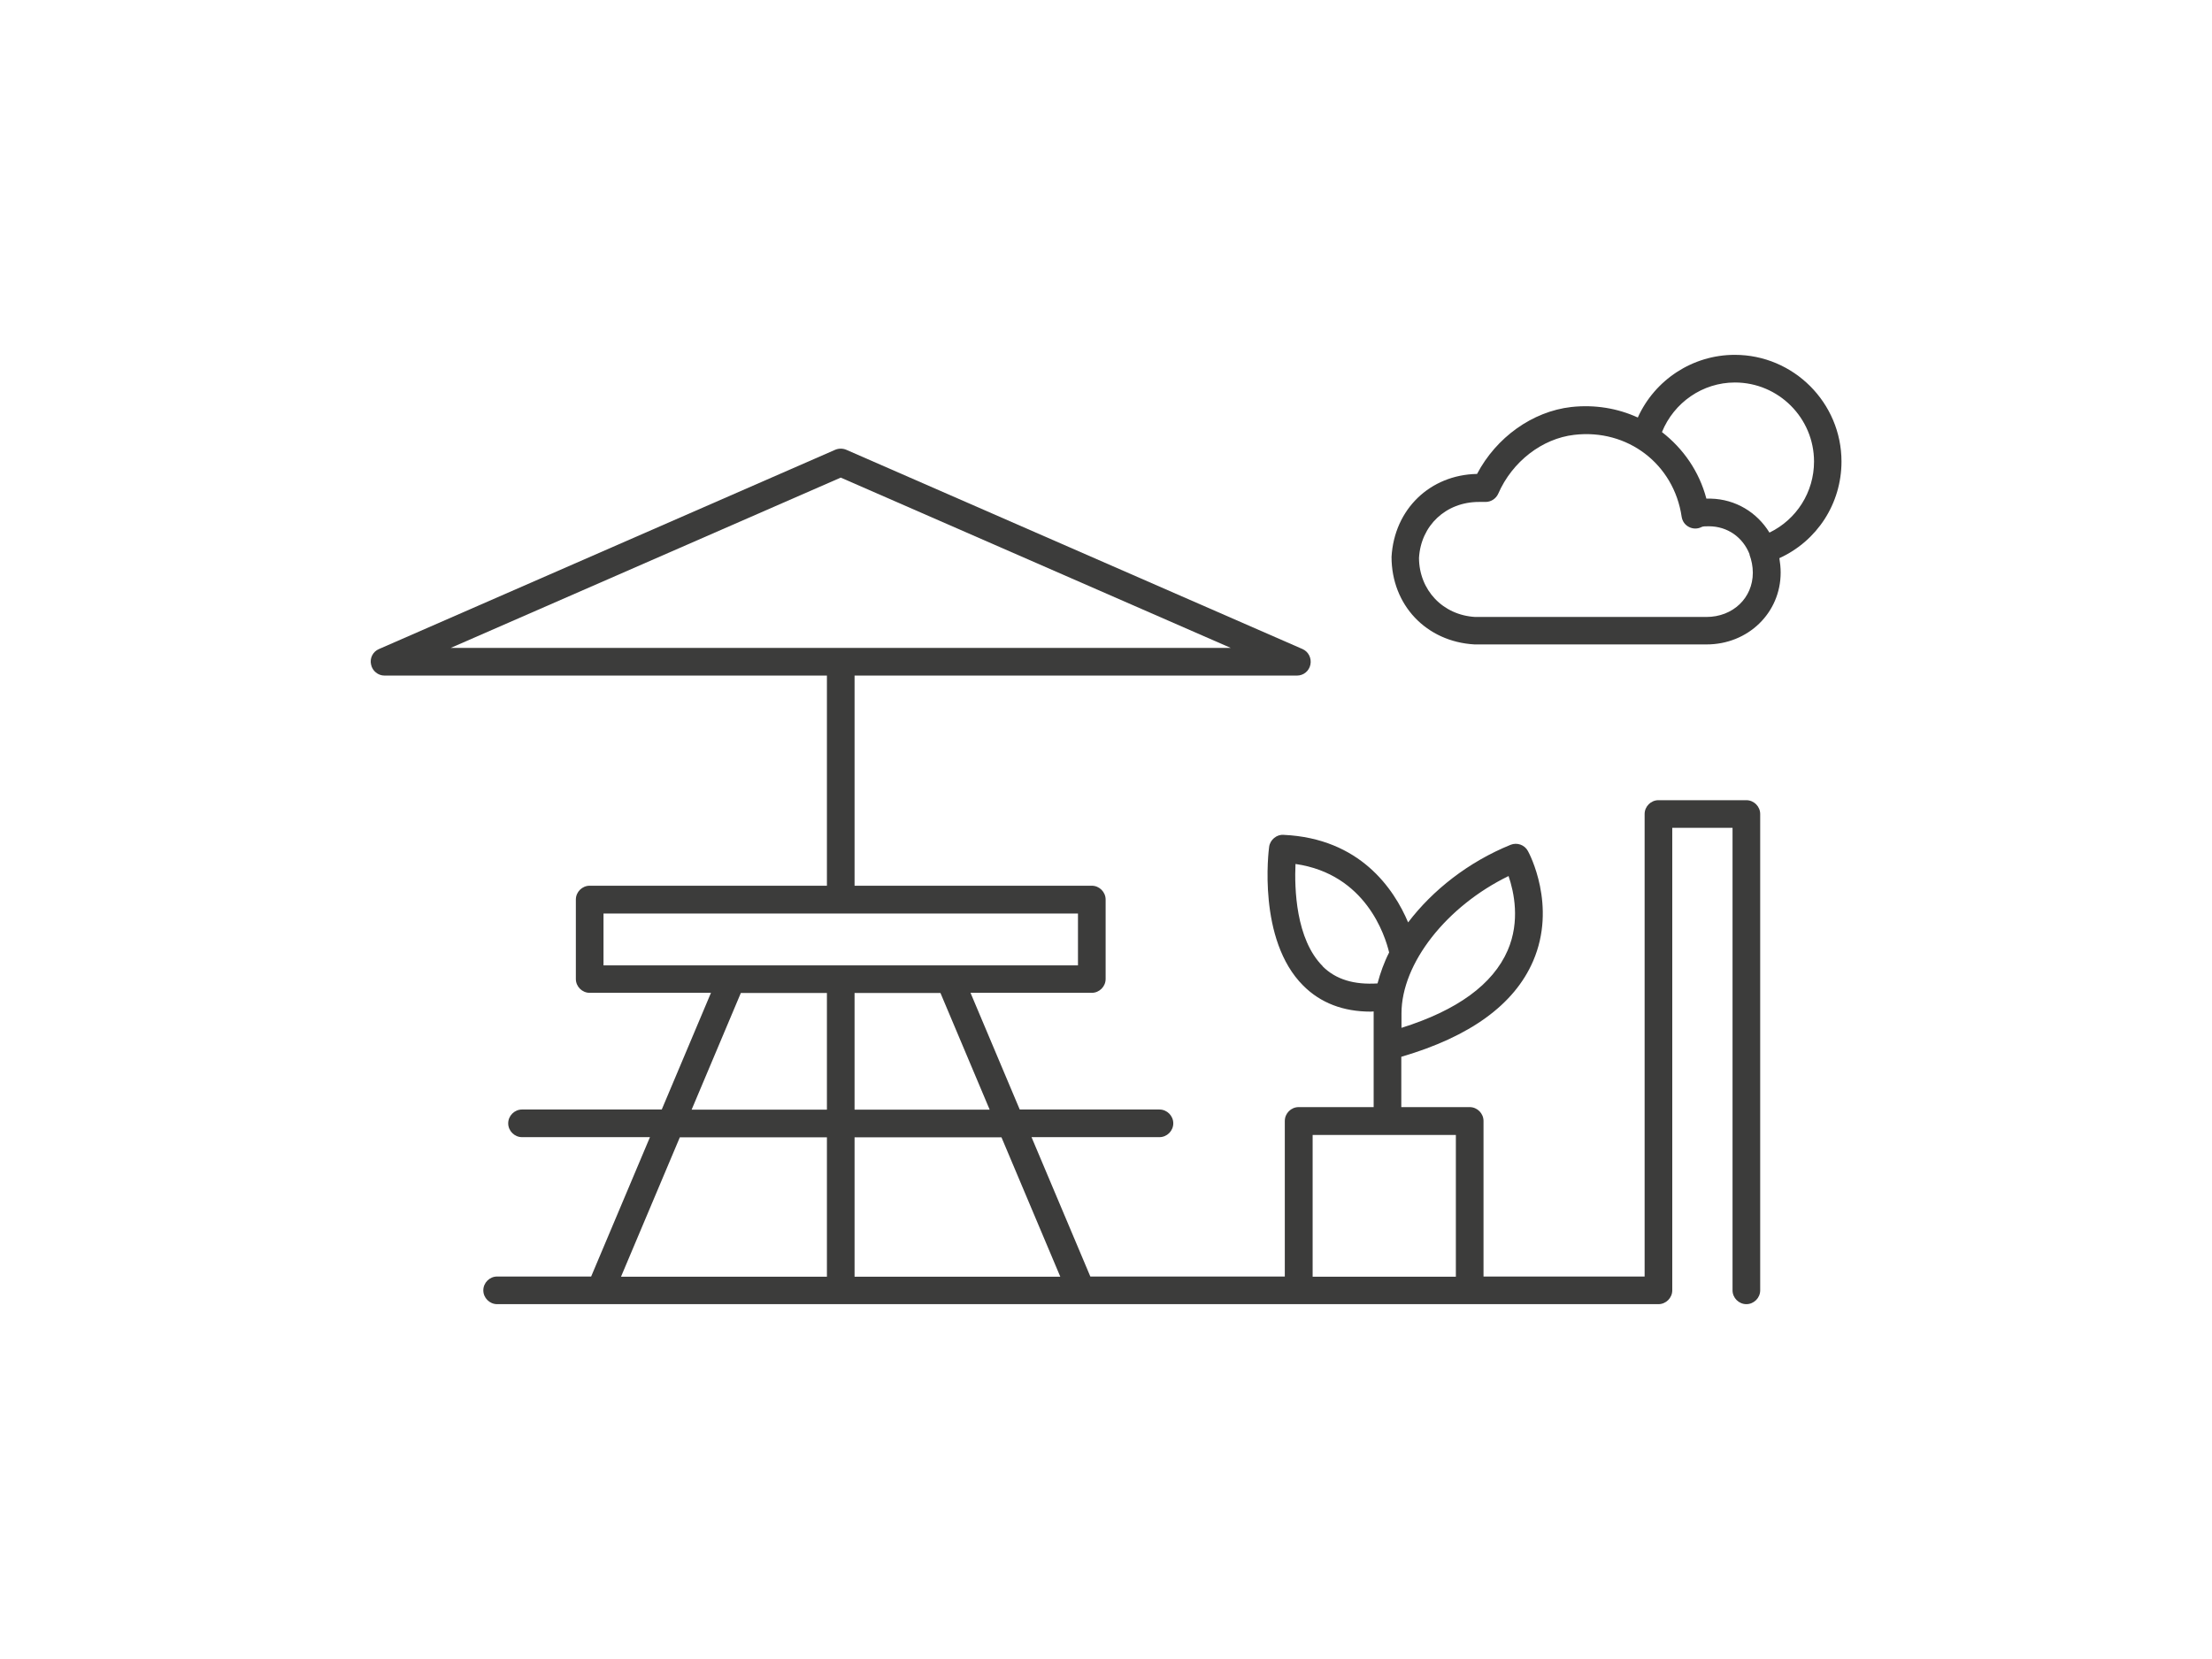
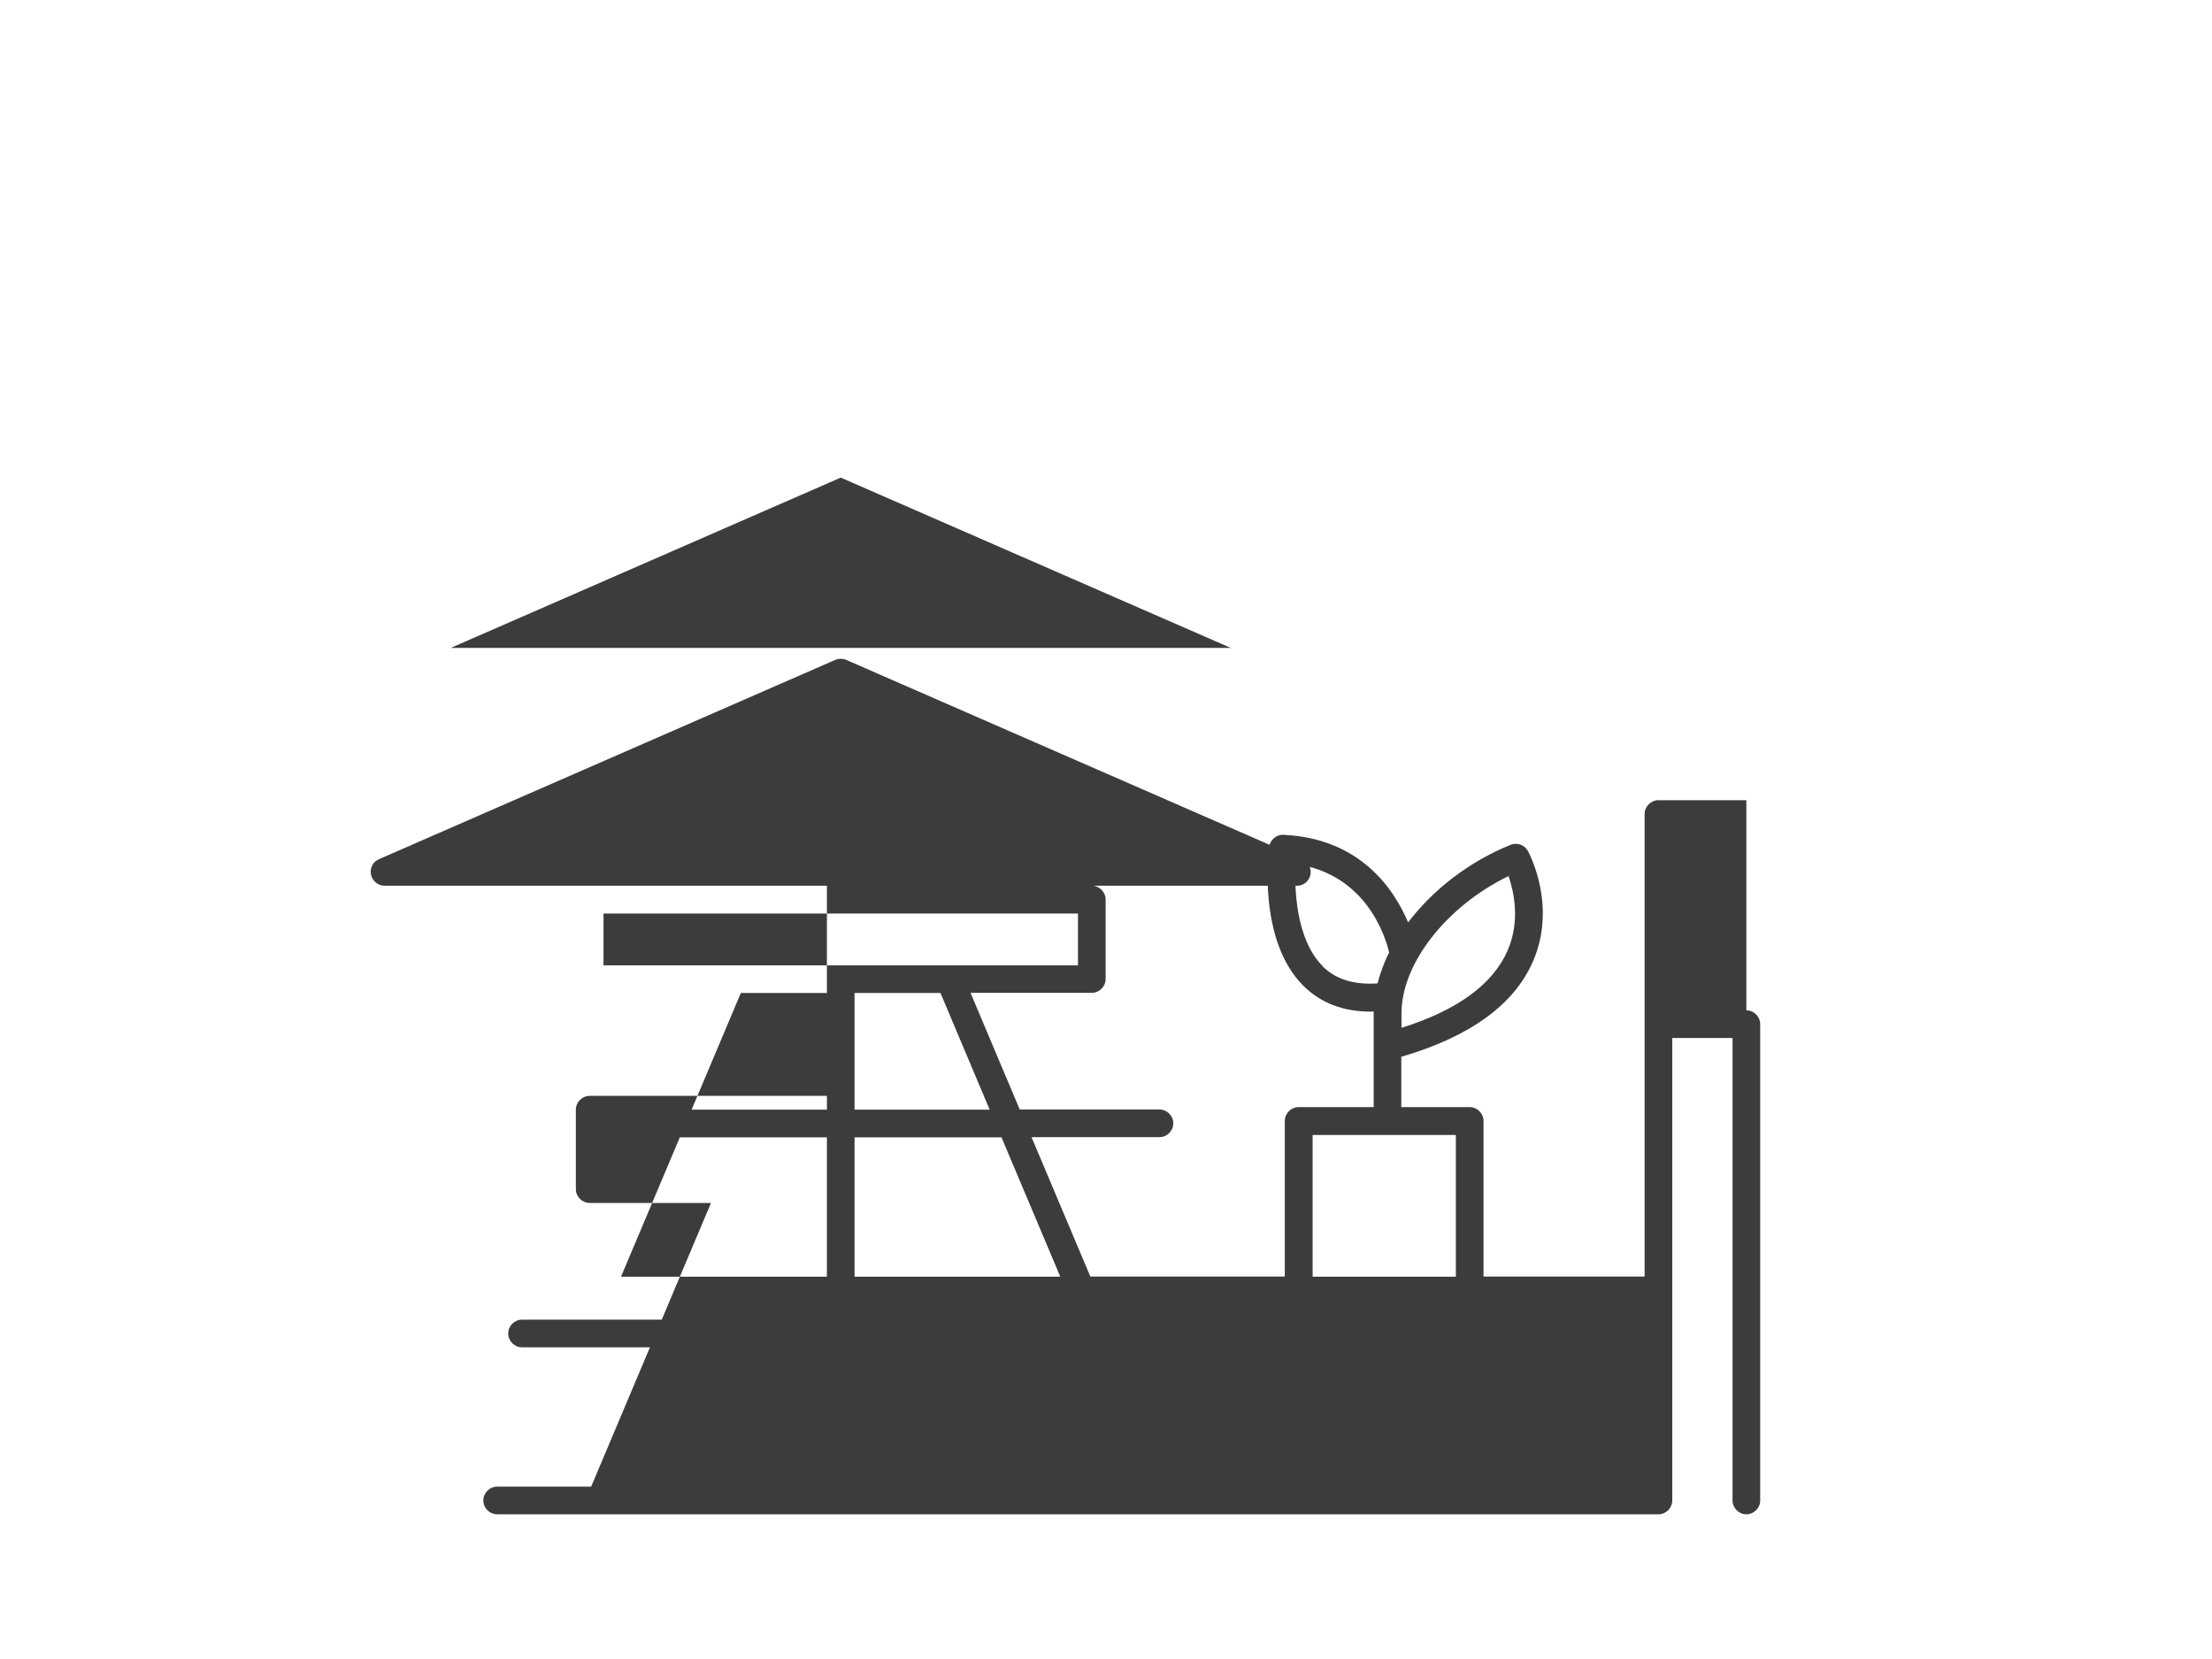
<svg xmlns="http://www.w3.org/2000/svg" id="Capa_1" data-name="Capa 1" viewBox="0 0 120 90">
  <defs>
    <style>
      .cls-1 {
        fill: #3c3c3b;
      }
    </style>
  </defs>
-   <path class="cls-1" d="M94.74,43.41h-4.77c-.41,0-.75,.34-.75,.75v25.09h-8.74v-8.44c0-.41-.34-.75-.75-.75h-3.71v-2.73c3.73-1.09,6.13-2.83,7.15-5.19,1.3-3.01-.21-5.85-.28-5.97-.18-.34-.59-.48-.94-.34-2.29,.93-4.23,2.46-5.56,4.21-.77-1.82-2.61-4.56-6.76-4.75-.36-.03-.73,.26-.78,.65-.03,.2-.64,5.05,1.85,7.53,.94,.94,2.17,1.41,3.66,1.41,.05,0,.11-.01,.16-.01,0,.04,0,.08,0,.11v5.08h-4.07c-.41,0-.75,.34-.75,.75v8.44h-10.55l-3.19-7.56h6.94c.41,0,.75-.34,.75-.75s-.34-.75-.75-.75h-7.58l-2.67-6.33h6.58c.41,0,.75-.34,.75-.75v-4.31c0-.41-.34-.75-.75-.75h-12.87v-11.4h24c.36,0,.66-.25,.73-.6,.07-.35-.11-.7-.43-.84l-24.75-10.81c-.19-.08-.41-.08-.6,0l-24.75,10.81c-.33,.14-.51,.49-.43,.84,.07,.35,.38,.6,.73,.6h24v11.4h-12.87c-.41,0-.75,.34-.75,.75v4.31c0,.41,.34,.75,.75,.75h6.58l-2.67,6.33h-7.58c-.41,0-.75,.34-.75,.75s.34,.75,.75,.75h6.94l-3.19,7.56h-5.1c-.41,0-.75,.34-.75,.75s.34,.75,.75,.75h5.59s0,0,.01,0h57.4c.41,0,.75-.34,.75-.75v-25.09h3.27v25.09c0,.41,.34,.75,.75,.75s.75-.34,.75-.75v-25.84c0-.41-.34-.75-.75-.75Zm-12.9,4.12c.29,.85,.64,2.44-.05,4.03-.8,1.84-2.73,3.25-5.76,4.2v-.78c0-2.73,2.46-5.83,5.82-7.46Zm-10.08,4.89c-1.47-1.47-1.54-4.24-1.48-5.55,3.81,.55,4.86,3.88,5.08,4.8-.28,.55-.48,1.12-.63,1.68-1.27,.08-2.26-.21-2.98-.93Zm-26.15-26.51l21.16,9.24H24.45l21.16-9.24Zm25.6,35.66h7.77v7.69h-7.77v-7.69Zm-13.68,7.69h-11.17v-7.56h7.97l3.19,7.56Zm-3.83-9.06h-7.34v-6.33h4.66l2.67,6.33Zm-20.96-10.64h25.74v2.81h-25.74v-2.81Zm7.46,4.31h4.66v6.33h-7.34l2.67-6.33Zm-3.31,7.83h7.97v7.56h-11.17l3.19-7.56Z" />
-   <path class="cls-1" d="M99.9,25.04c0-3.19-2.6-5.79-5.79-5.79-2.29,0-4.34,1.36-5.26,3.4-1.09-.5-2.33-.71-3.61-.57-2.11,.24-4.07,1.65-5.11,3.63-2.55,.05-4.49,1.91-4.64,4.5,0,2.61,1.88,4.6,4.5,4.75h12.59c2.25,0,4.02-1.71,4.02-3.9,0-.27-.03-.53-.07-.78,2.04-.93,3.37-2.95,3.37-5.25Zm-7.32,8.43h-12.55c-1.76-.1-3.04-1.46-3.05-3.2,.1-1.76,1.46-3.04,3.25-3.04h.36c.3,0,.57-.18,.69-.45,.76-1.74,2.38-2.99,4.12-3.19,2.89-.34,5.41,1.58,5.83,4.45,.04,.24,.18,.44,.4,.55,.21,.11,.47,.11,.68,0,.08-.04,.2-.04,.39-.04,1.02,0,1.85,.6,2.21,1.51,0,0,0,0,0,.01,0,0,0,.01,0,.02,.11,.3,.18,.63,.18,.98,0,1.37-1.08,2.4-2.52,2.4Zm3.41-4.58c-.67-1.09-1.83-1.81-3.19-1.84-.01,0-.03,0-.04,0h-.05s-.09,0-.14,0c-.39-1.48-1.26-2.72-2.41-3.61,.65-1.6,2.2-2.69,3.96-2.69,2.36,0,4.29,1.92,4.29,4.29,0,1.66-.95,3.14-2.41,3.85Z" />
+   <path class="cls-1" d="M94.74,43.41h-4.77c-.41,0-.75,.34-.75,.75v25.09h-8.74v-8.44c0-.41-.34-.75-.75-.75h-3.71v-2.73c3.73-1.09,6.13-2.83,7.15-5.19,1.3-3.01-.21-5.85-.28-5.97-.18-.34-.59-.48-.94-.34-2.29,.93-4.23,2.46-5.56,4.21-.77-1.82-2.61-4.56-6.76-4.75-.36-.03-.73,.26-.78,.65-.03,.2-.64,5.05,1.85,7.53,.94,.94,2.17,1.41,3.66,1.41,.05,0,.11-.01,.16-.01,0,.04,0,.08,0,.11v5.08h-4.07c-.41,0-.75,.34-.75,.75v8.44h-10.55l-3.19-7.56h6.94c.41,0,.75-.34,.75-.75s-.34-.75-.75-.75h-7.58l-2.67-6.33h6.58c.41,0,.75-.34,.75-.75v-4.31c0-.41-.34-.75-.75-.75h-12.87h24c.36,0,.66-.25,.73-.6,.07-.35-.11-.7-.43-.84l-24.75-10.81c-.19-.08-.41-.08-.6,0l-24.75,10.81c-.33,.14-.51,.49-.43,.84,.07,.35,.38,.6,.73,.6h24v11.4h-12.87c-.41,0-.75,.34-.75,.75v4.31c0,.41,.34,.75,.75,.75h6.58l-2.67,6.33h-7.58c-.41,0-.75,.34-.75,.75s.34,.75,.75,.75h6.94l-3.19,7.56h-5.1c-.41,0-.75,.34-.75,.75s.34,.75,.75,.75h5.59s0,0,.01,0h57.4c.41,0,.75-.34,.75-.75v-25.09h3.27v25.09c0,.41,.34,.75,.75,.75s.75-.34,.75-.75v-25.84c0-.41-.34-.75-.75-.75Zm-12.9,4.12c.29,.85,.64,2.44-.05,4.03-.8,1.84-2.73,3.25-5.76,4.2v-.78c0-2.73,2.46-5.83,5.82-7.46Zm-10.08,4.89c-1.47-1.47-1.54-4.24-1.48-5.55,3.81,.55,4.86,3.88,5.08,4.8-.28,.55-.48,1.12-.63,1.68-1.27,.08-2.26-.21-2.98-.93Zm-26.15-26.51l21.16,9.24H24.45l21.16-9.24Zm25.6,35.66h7.77v7.69h-7.77v-7.69Zm-13.68,7.69h-11.17v-7.56h7.97l3.19,7.56Zm-3.83-9.06h-7.34v-6.33h4.66l2.67,6.33Zm-20.96-10.64h25.74v2.81h-25.74v-2.81Zm7.46,4.31h4.66v6.33h-7.34l2.67-6.33Zm-3.31,7.83h7.97v7.56h-11.17l3.19-7.56Z" />
</svg>